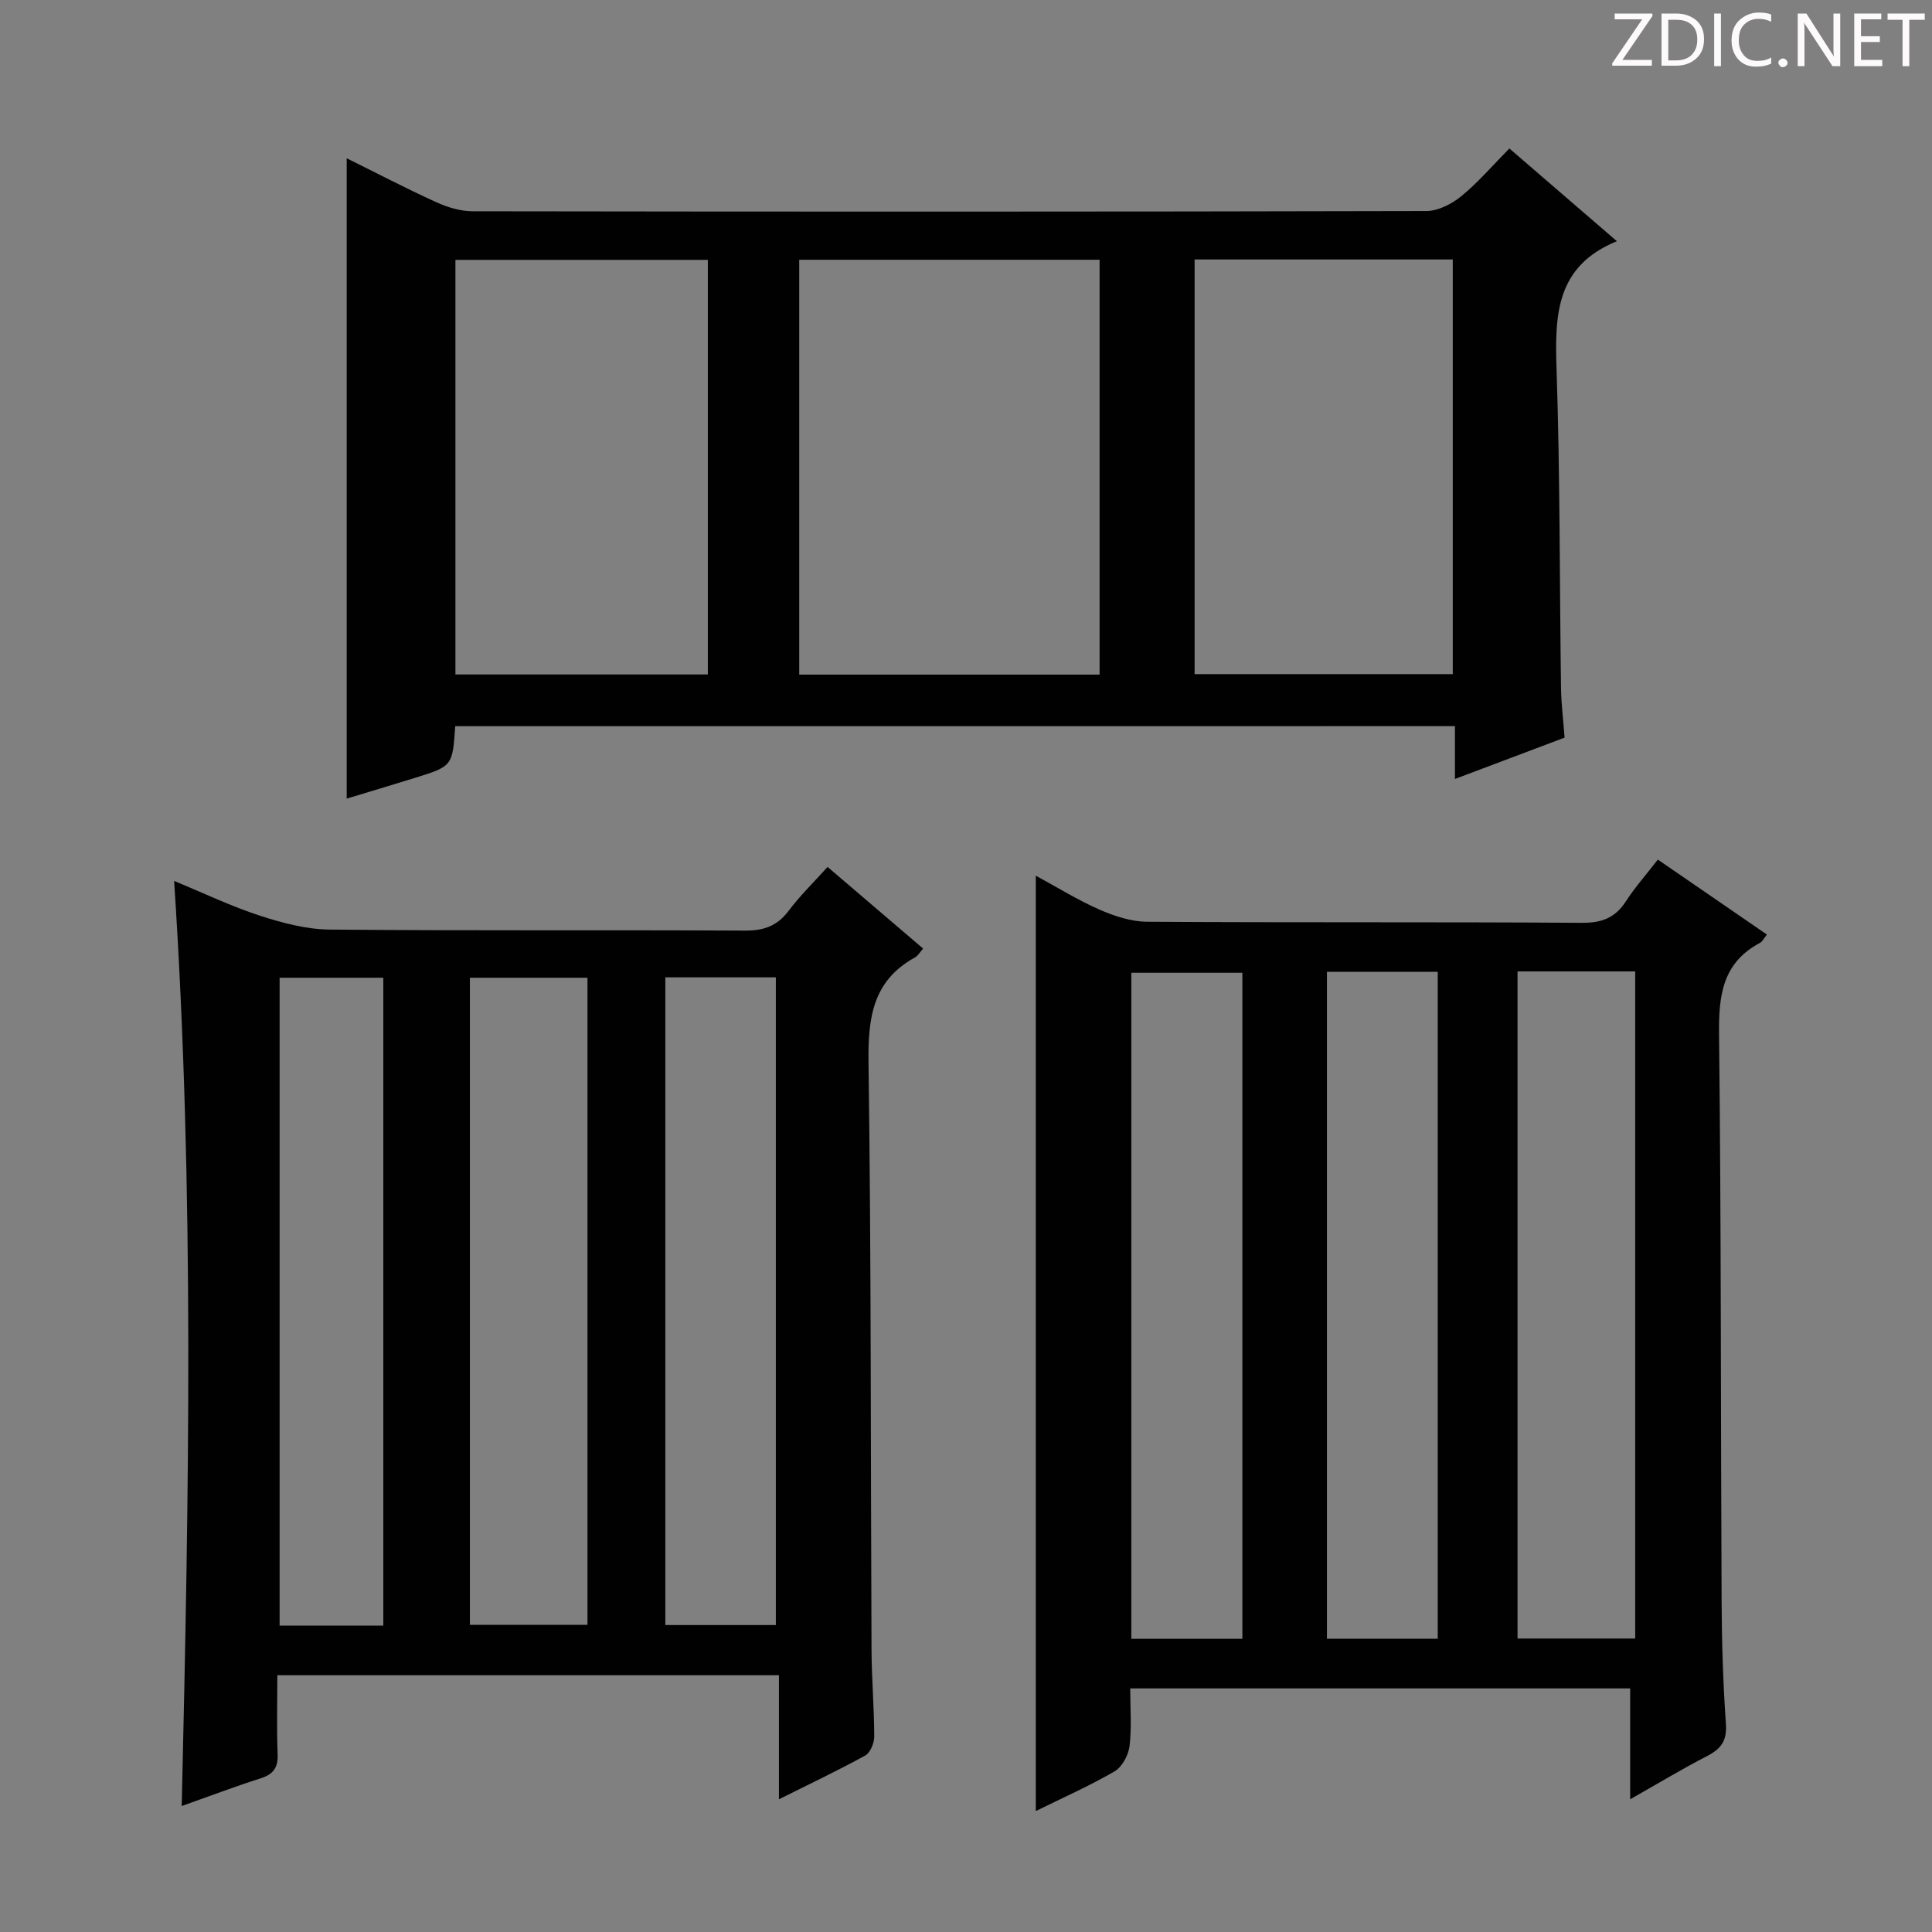
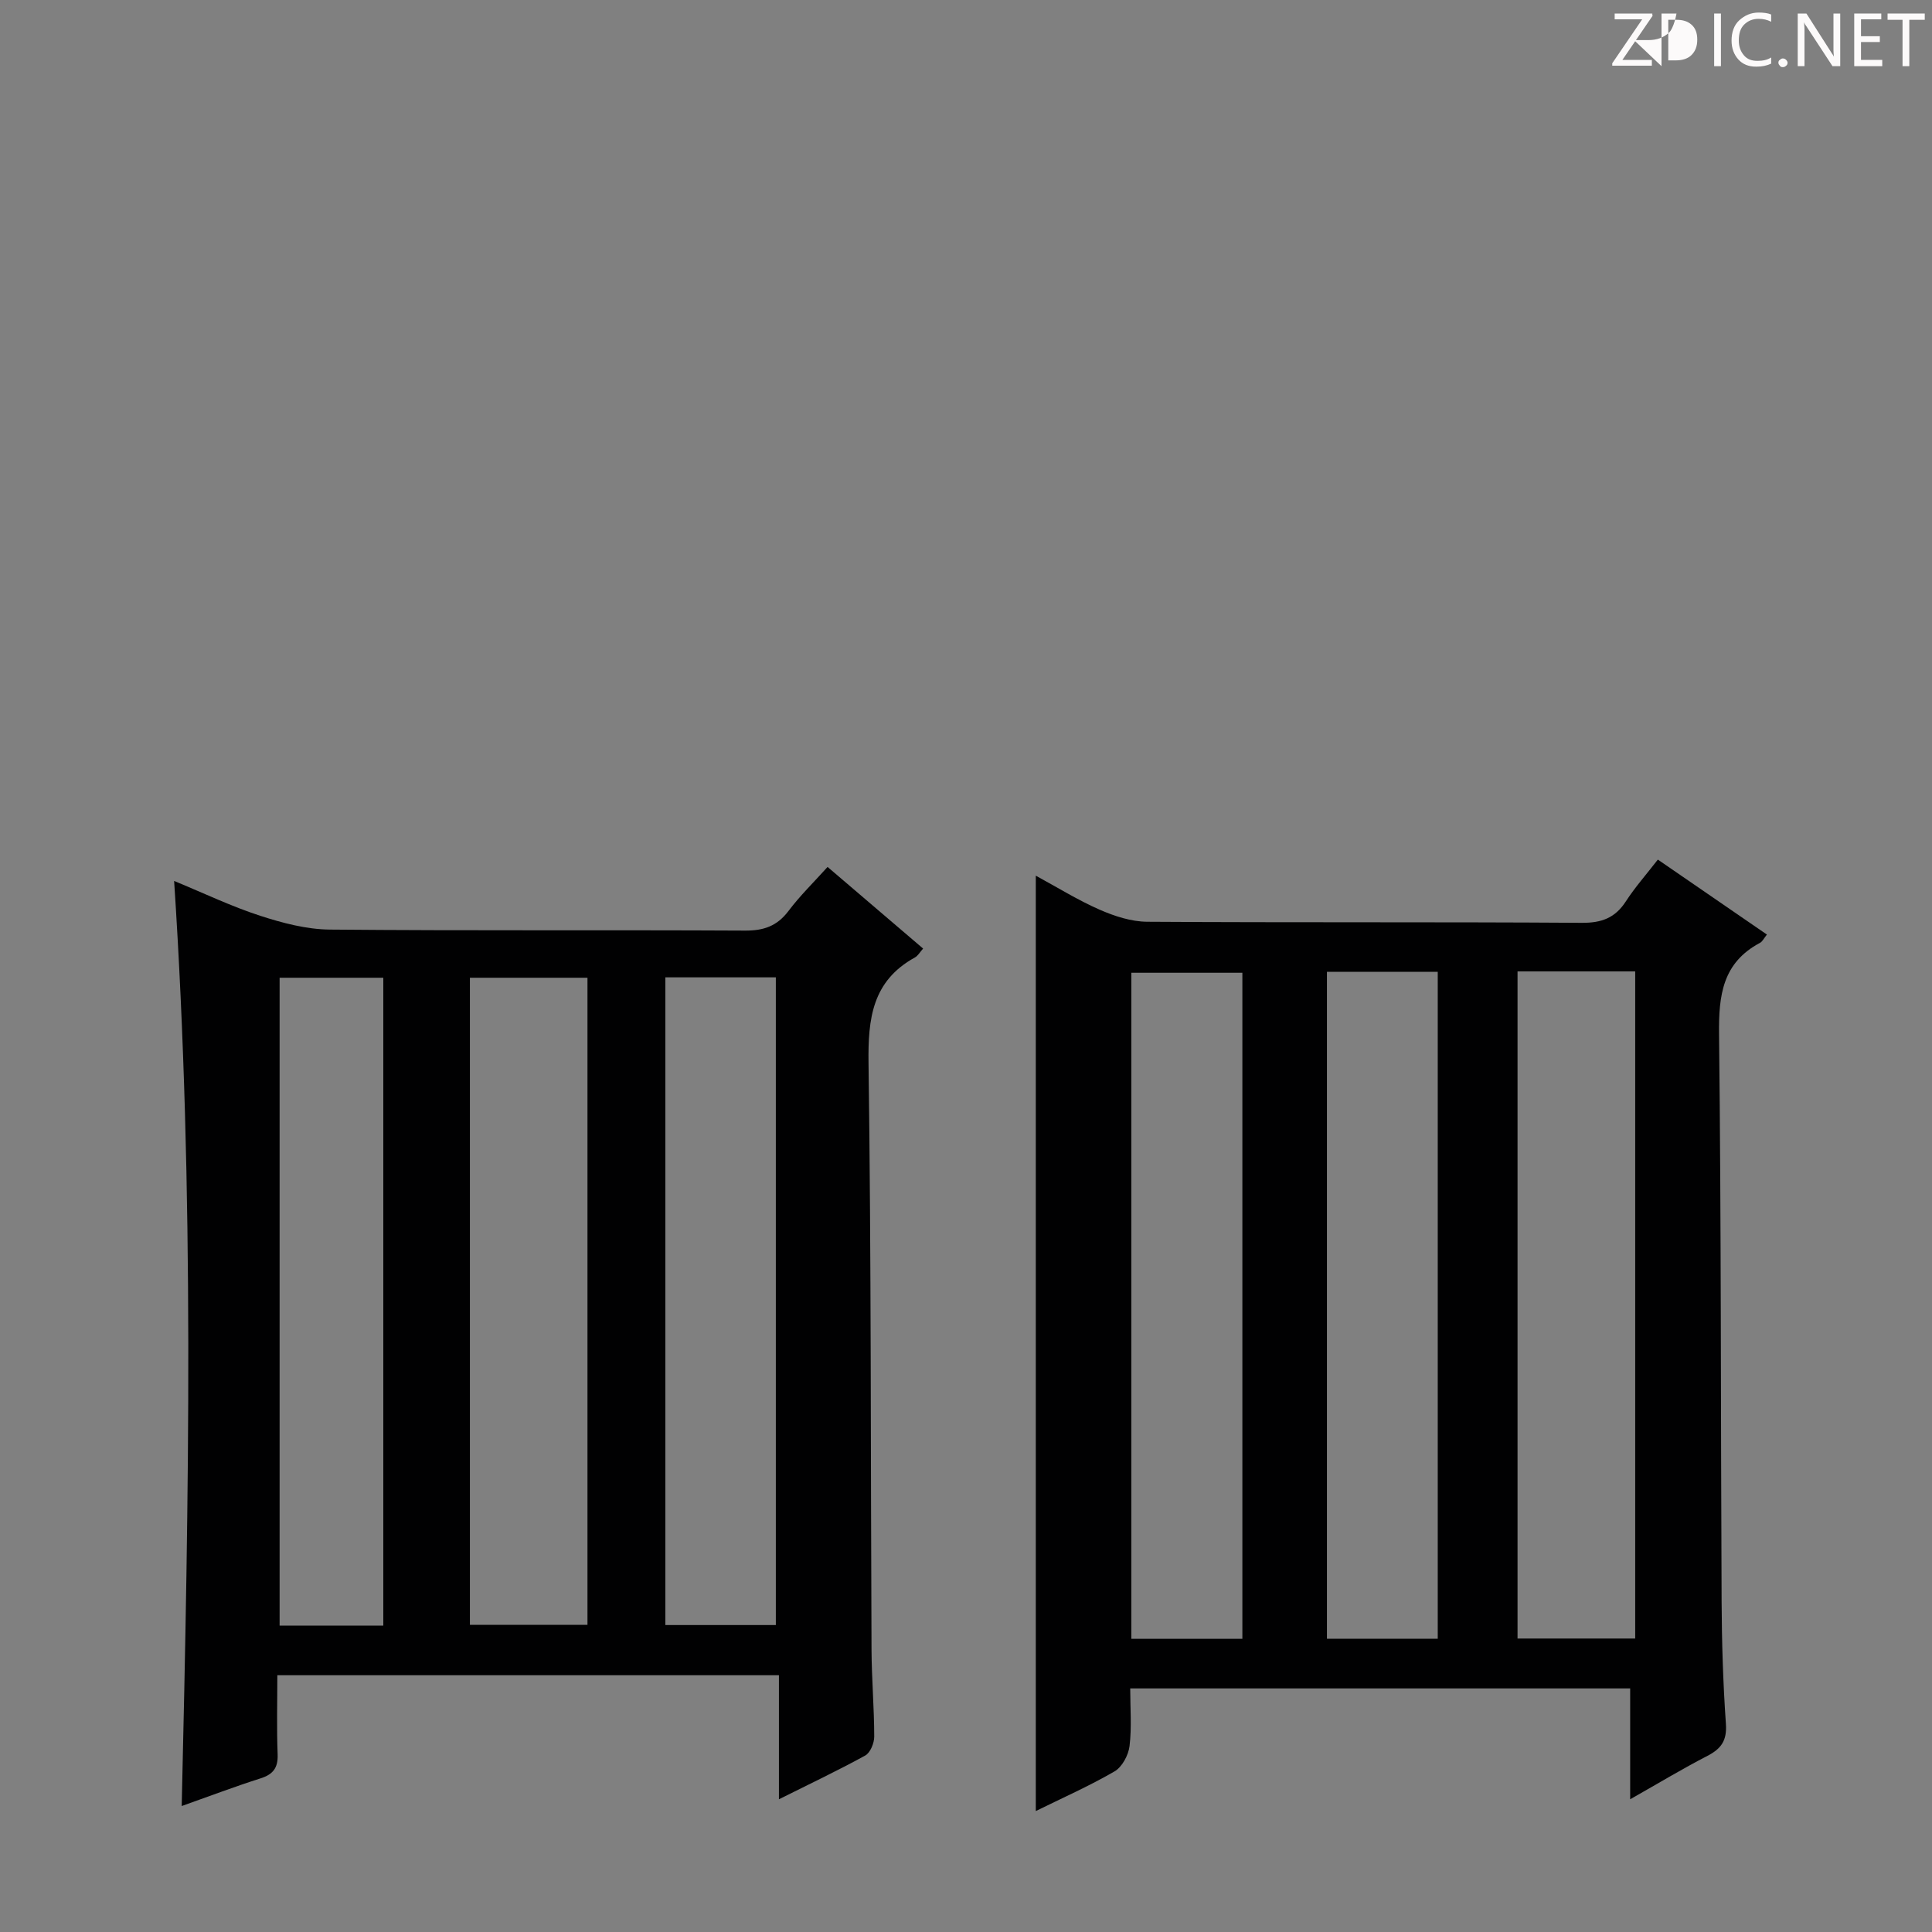
<svg xmlns="http://www.w3.org/2000/svg" enable-background="new 0 0 400 400" viewBox="0 0 400 400">
  <rect x="0" y="0" width="400" height="400" fill="#808080" stroke="none" />
  <g fill="#fcfafa">
    <path d="m342.2 3.2-6.3 9.2h6.1v1.2h-8.2v-.5l6.2-9.1h-5.7v-1.2h7.8v.4z" />
-     <path d="m344 13.7v-10.9h3.1c1.6 0 3 .5 4.1 1.4 1.1 1 1.6 2.2 1.6 3.9s-.5 3-1.6 4-2.5 1.5-4.2 1.5h-3zm1.4-9.6v8.4h1.6c1.4 0 2.5-.4 3.2-1.1.8-.8 1.2-1.8 1.2-3.2s-.4-2.4-1.2-3.1-1.8-1-3.1-1z" />
+     <path d="m344 13.7v-10.9h3.1s-.5 3-1.6 4-2.5 1.5-4.2 1.5h-3zm1.4-9.6v8.4h1.6c1.4 0 2.5-.4 3.2-1.1.8-.8 1.2-1.8 1.2-3.2s-.4-2.4-1.2-3.1-1.8-1-3.1-1z" />
    <path d="m356.3 2.8v10.9h-1.4v-10.9z" />
    <path d="m366.6 13.2c-.8.4-1.8.6-3 .6-1.6 0-2.8-.5-3.7-1.5s-1.4-2.3-1.4-3.9c0-1.7.5-3.2 1.6-4.2s2.4-1.6 4-1.6c1 0 1.9.1 2.6.4v1.5c-.8-.4-1.6-.6-2.6-.6-1.2 0-2.2.4-3 1.2s-1.1 1.9-1.1 3.3c0 1.3.4 2.3 1.1 3.1s1.6 1.1 2.8 1.1c1.1 0 2-.2 2.8-.7v1.3z" />
    <path d="m368.2 13c0-.3.1-.5.3-.6.2-.2.4-.3.6-.3.3 0 .5.1.7.3s.3.4.3.6-.1.5-.3.6c-.2.2-.4.3-.7.3s-.5-.1-.6-.3c-.2-.2-.3-.4-.3-.6z" />
    <path d="m381.1 13.7h-1.7l-5.5-8.4c-.2-.2-.3-.5-.4-.7 0 .2.1.8.1 1.5v7.6h-1.4v-10.9h1.8l5.3 8.3c.3.4.4.6.4.8 0-.3-.1-.8-.1-1.6v-7.5h1.4v10.9z" />
    <path d="m389.7 13.7h-5.8v-10.9h5.6v1.2h-4.2v3.5h3.9v1.2h-3.9v3.7h4.4z" />
    <path d="m398.4 4.1h-3.1v9.6h-1.4v-9.6h-3.1v-1.3h7.7v1.3z" />
  </g>
  <path d="m337.51 372.52c0-8.32 0-15.44 0-22.95-34.57 0-68.76 0-103.51 0 0 4.05.33 8.04-.14 11.93-.23 1.89-1.54 4.34-3.11 5.25-5.26 3.05-10.85 5.52-16.3 8.21 0-64.62 0-128.8 0-193.66 4.52 2.45 8.72 5.07 13.22 7.04 3.08 1.35 6.56 2.48 9.86 2.5 29.99.19 59.98.02 89.96.22 4.11.03 6.9-1.01 9.12-4.43 1.89-2.92 4.22-5.55 6.63-8.66 7.54 5.19 14.99 10.3 22.58 15.52-.61.75-.91 1.44-1.44 1.72-7.73 4.11-8.56 10.82-8.47 18.85.45 39.14.34 78.29.53 117.44.04 8.48.3 16.97.89 25.42.24 3.43-.96 5.12-3.8 6.6-5.12 2.64-10.06 5.62-16.02 9zm-23.32-171.4v138.12h24.36c0-46.24 0-92.13 0-138.12-8.2 0-16.01 0-24.36 0zm-56.97 138.18c0-46.32 0-92.17 0-137.9-7.94 0-15.5 0-22.99 0v137.9zm40.45-.02c0-46.24 0-92.11 0-138.07-7.77 0-15.21 0-22.94 0v138.07z" fill="#010102" />
  <path d="m171.34 179.49c6.72 5.74 13.15 11.23 19.78 16.9-.65.73-1.07 1.5-1.71 1.85-8.83 4.87-9.72 12.65-9.59 21.89.56 40.49.43 80.98.62 121.47.03 5.98.55 11.96.56 17.95 0 1.34-.81 3.33-1.86 3.91-5.63 3.1-11.45 5.85-17.87 9.06 0-8.84 0-17.05 0-25.68-34.71 0-68.9 0-103.85 0 0 5.5-.15 10.94.06 16.37.11 2.84-.96 4.17-3.59 5-5.19 1.65-10.29 3.59-16.27 5.71 1.49-64.06 2.67-127.38-1.57-191.53 6.28 2.59 11.92 5.3 17.82 7.21 4.64 1.51 9.59 2.81 14.41 2.86 28.66.26 57.33.06 85.99.21 3.85.02 6.61-.94 8.96-4.04 2.37-3.16 5.24-5.95 8.11-9.14zm-74.05 22.94v133.97h24.34c0-44.86 0-89.29 0-133.97-8.23 0-16.14 0-24.34 0zm40.46-.08v134.1h22.88c0-44.89 0-89.41 0-134.1-7.67 0-14.96 0-22.88 0zm-58.39 134.21c0-45.12 0-89.62 0-134.13-7.41 0-14.34 0-21.47 0v134.13z" fill="#010102" />
-   <path d="m94.25 150.35c-.57 8.26-.56 8.28-8.37 10.71-4.72 1.47-9.46 2.88-14.1 4.28 0-44.32 0-88.26 0-132.57 6.13 3.03 12.27 6.24 18.56 9.1 2.33 1.06 5.01 1.87 7.54 1.87 65.82.1 131.63.11 197.45-.05 2.45-.01 5.27-1.48 7.24-3.09 3.46-2.83 6.4-6.29 9.93-9.86 7.26 6.26 14.37 12.4 22.26 19.2-12.71 5.17-12.86 15.42-12.49 26.56.73 21.96.62 43.95.92 65.92.05 3.3.47 6.6.74 10.3-7.34 2.77-14.73 5.55-22.7 8.56 0-3.84 0-7.22 0-10.94-69.2.01-137.91.01-206.98.01zm71.22-10.68h62.19c0-28.76 0-57.29 0-85.89-20.92 0-41.5 0-62.19 0zm81.86-85.95v85.85h53.45c0-28.77 0-57.16 0-85.85-17.93 0-35.64 0-53.45 0zm-100.78 85.92c0-28.7 0-57.11 0-85.84-17.55 0-34.91 0-52.26 0v85.84z" fill="#010102" />
</svg>